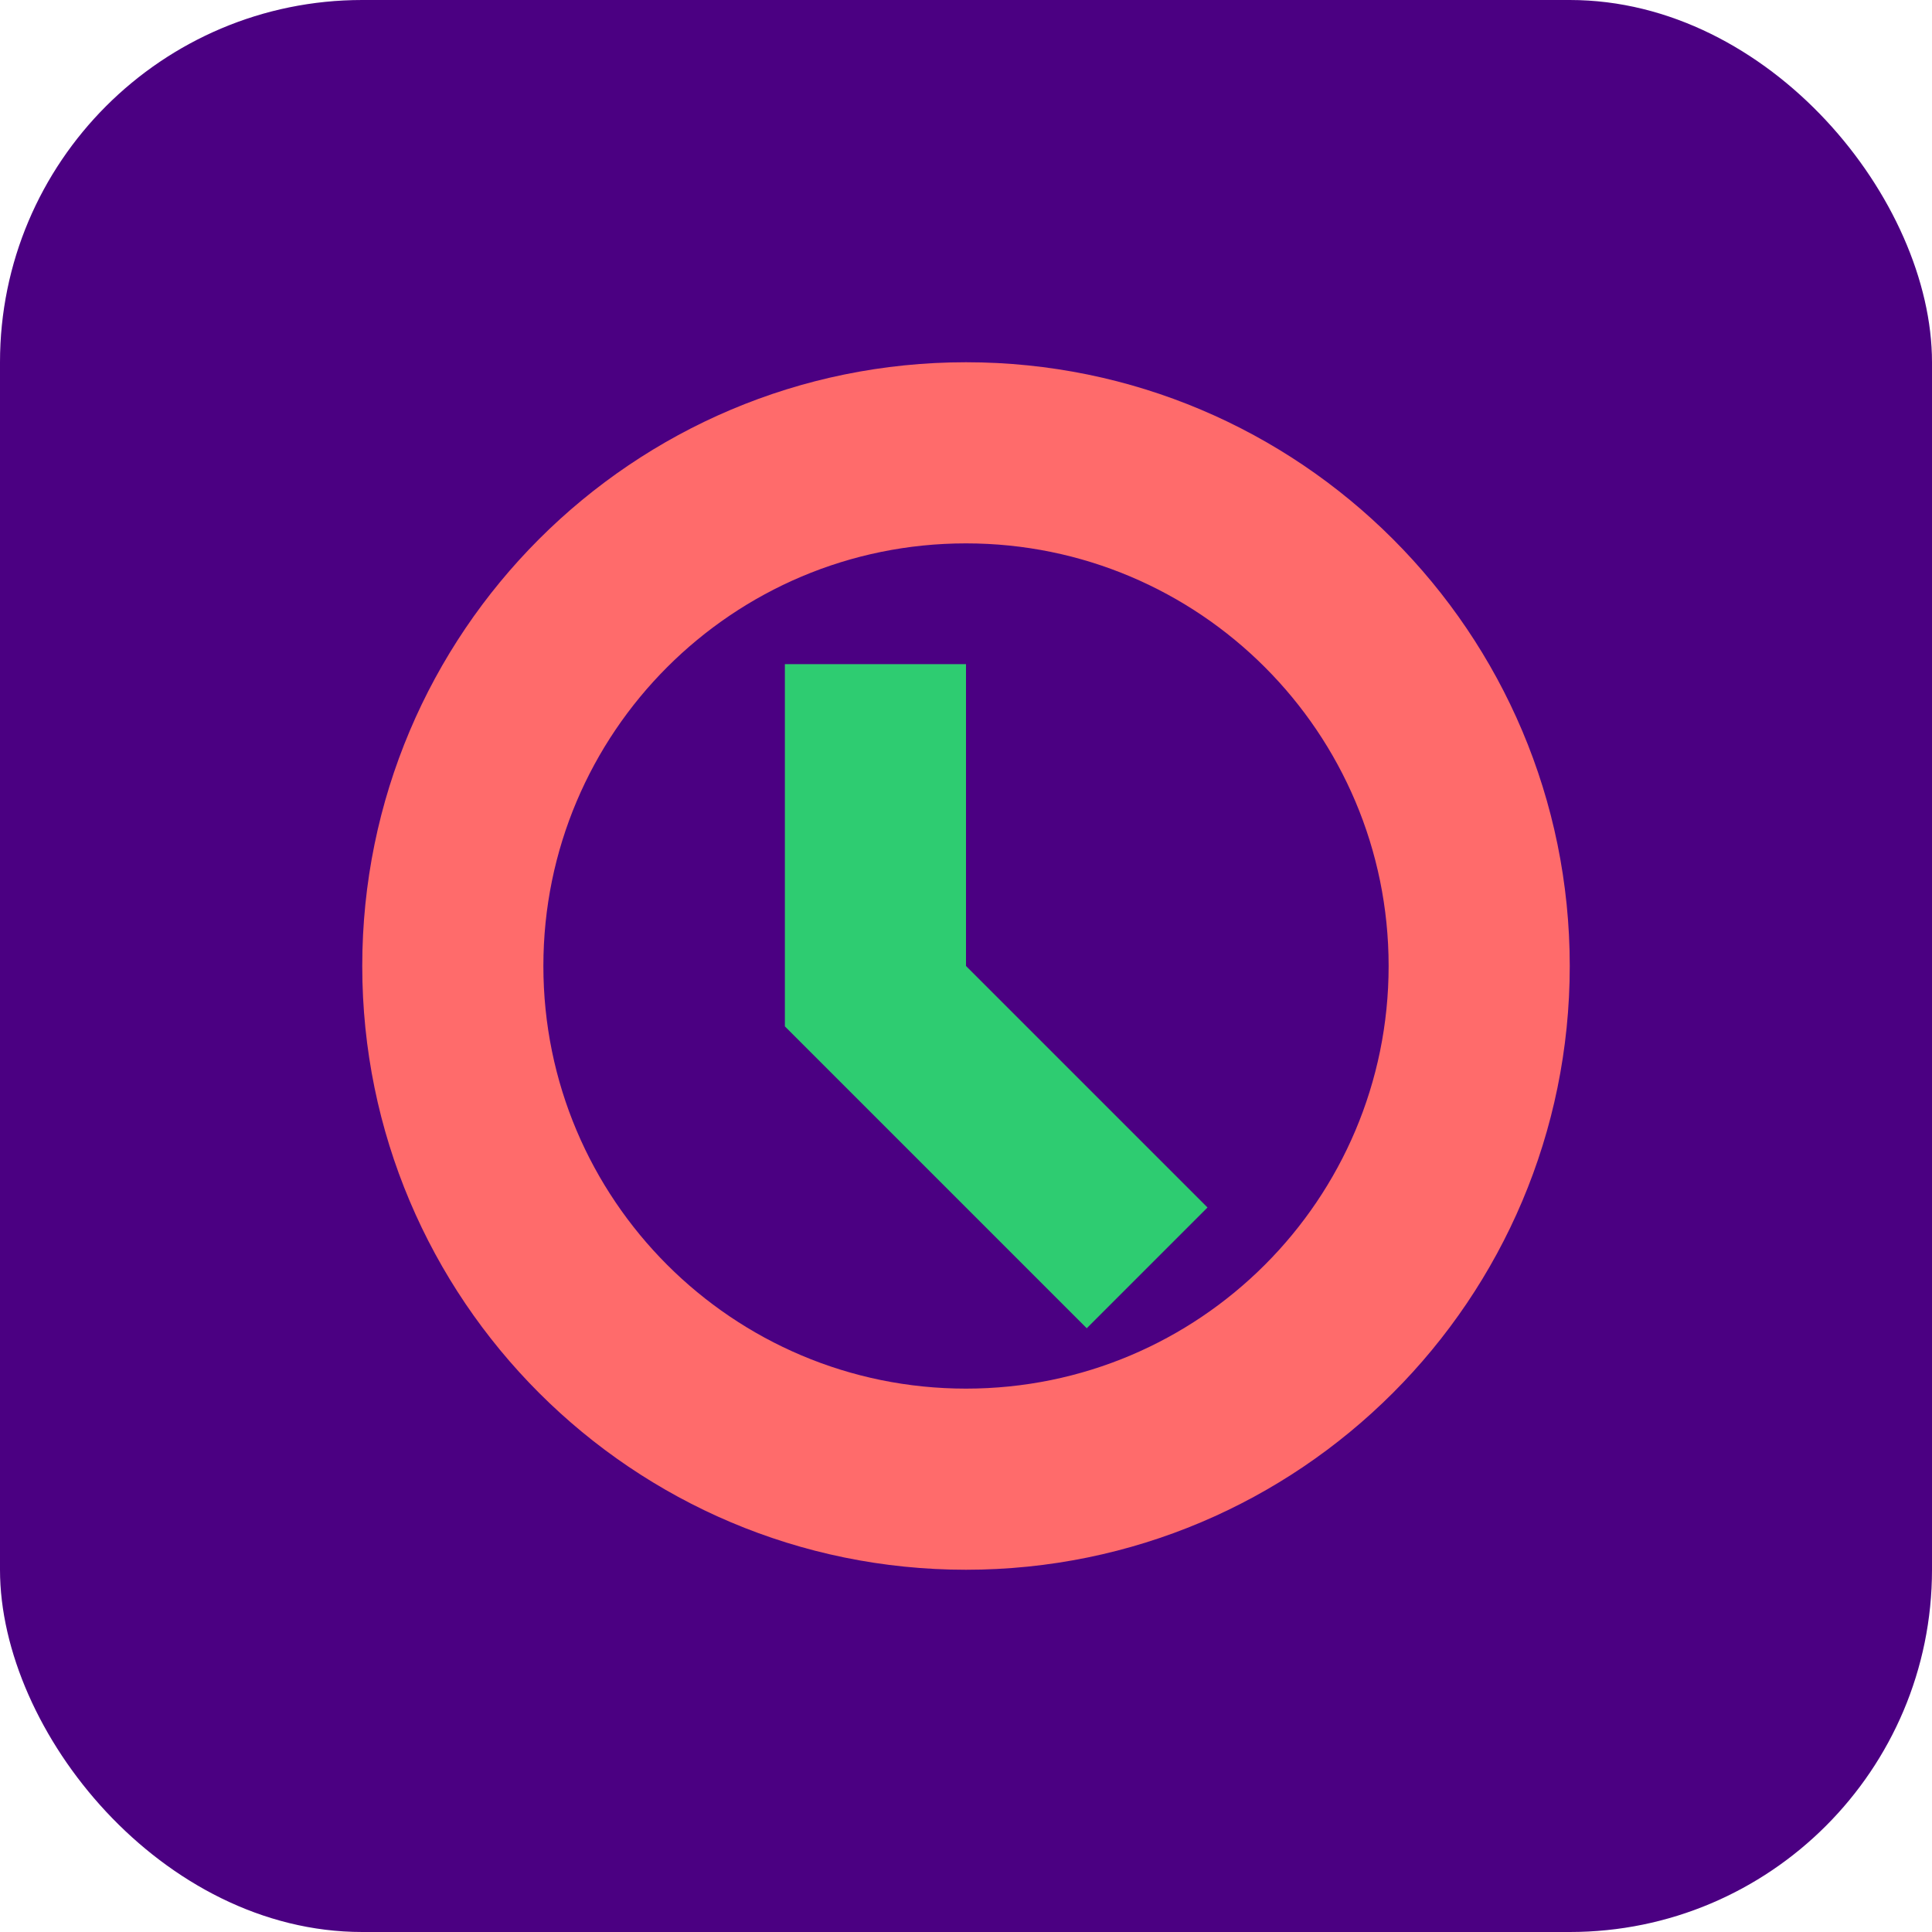
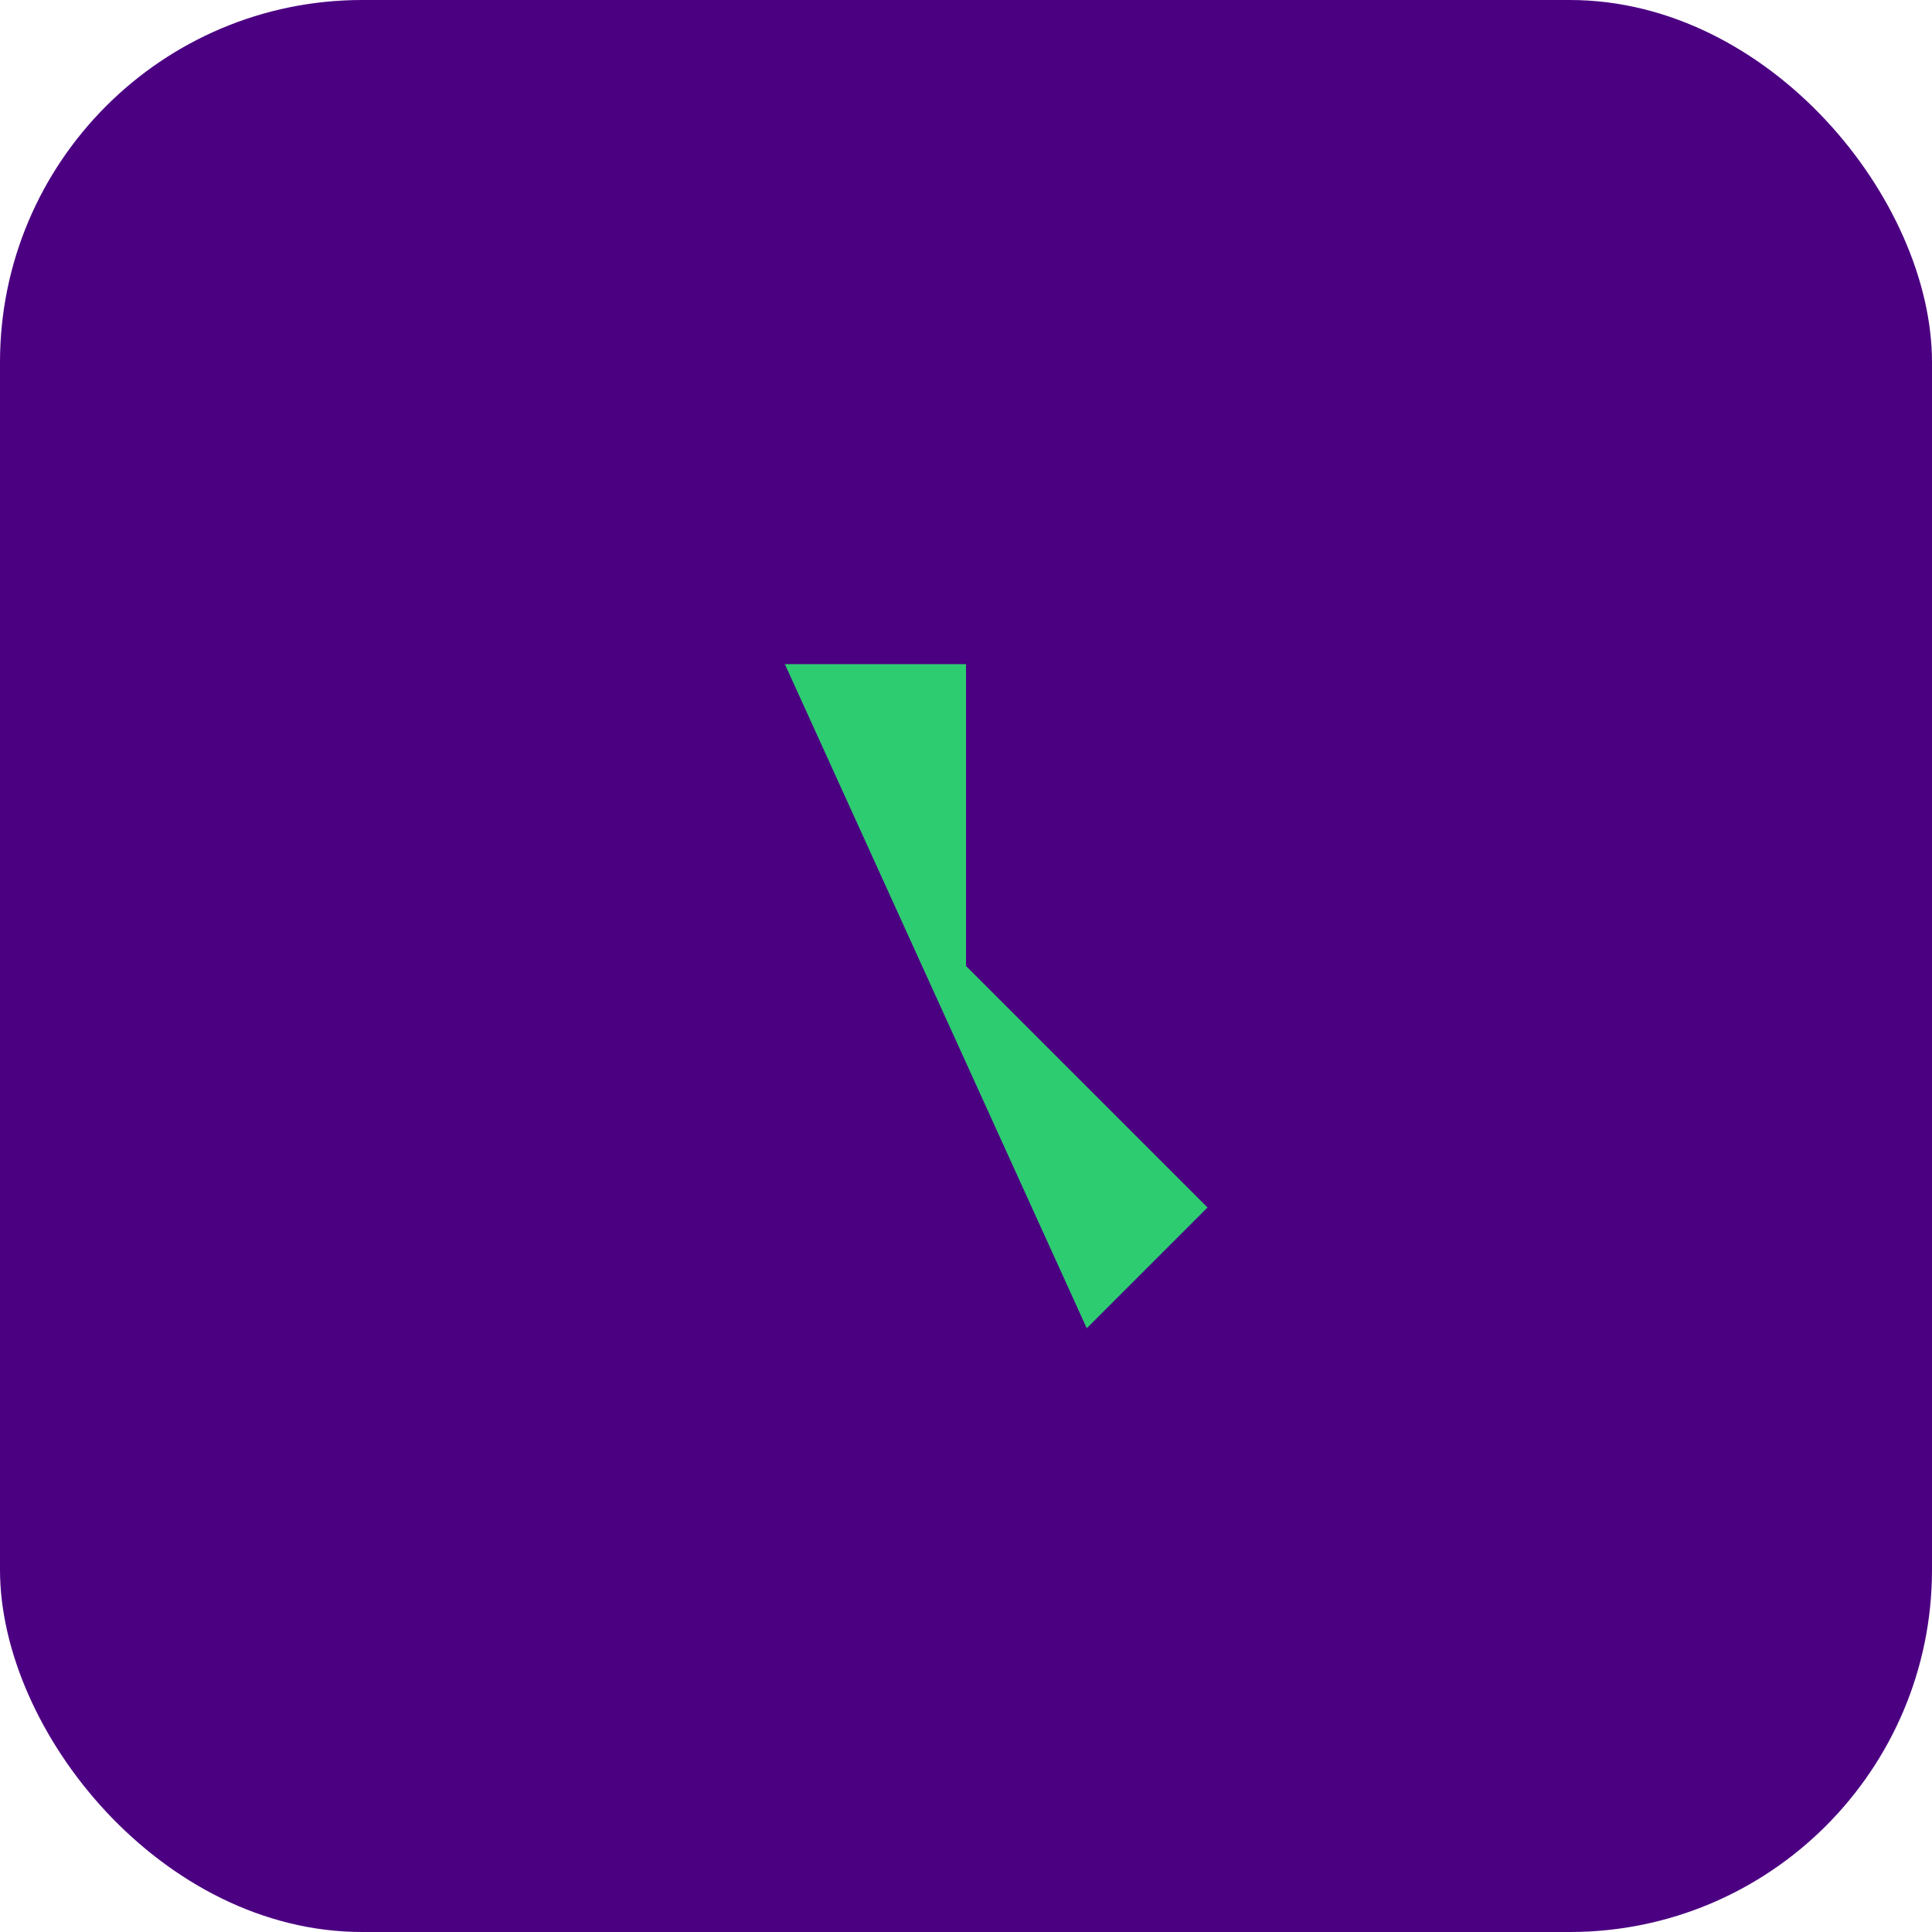
<svg xmlns="http://www.w3.org/2000/svg" width="32" height="32" viewBox="0 0 32 32">
  <style>
    .icon-color { fill: #FF6B6B; }
    .text-color { fill: #4B0082; }
    .accent { fill: #2ECC71; }
  </style>
  <rect width="32" height="32" rx="6" class="text-color" />
  <g transform="translate(6, 6)">
-     <path class="icon-color" d="M10,0 C15.523,0 20,4.477 20,10 C20,15.523 15.523,20 10,20 C4.477,20 0,15.523 0,10 C0,4.477 4.477,0 10,0 Z M10,3 C6.134,3 3,6.134 3,10 C3,13.866 6.134,17 10,17 C13.866,17 17,13.866 17,10 C17,6.134 13.866,3 10,3 Z" />
-     <path class="accent" d="M10,5 L10,10 L14,14 L12,16 L7,11 L7,5 Z" />
+     <path class="accent" d="M10,5 L10,10 L14,14 L12,16 L7,5 Z" />
  </g>
</svg>